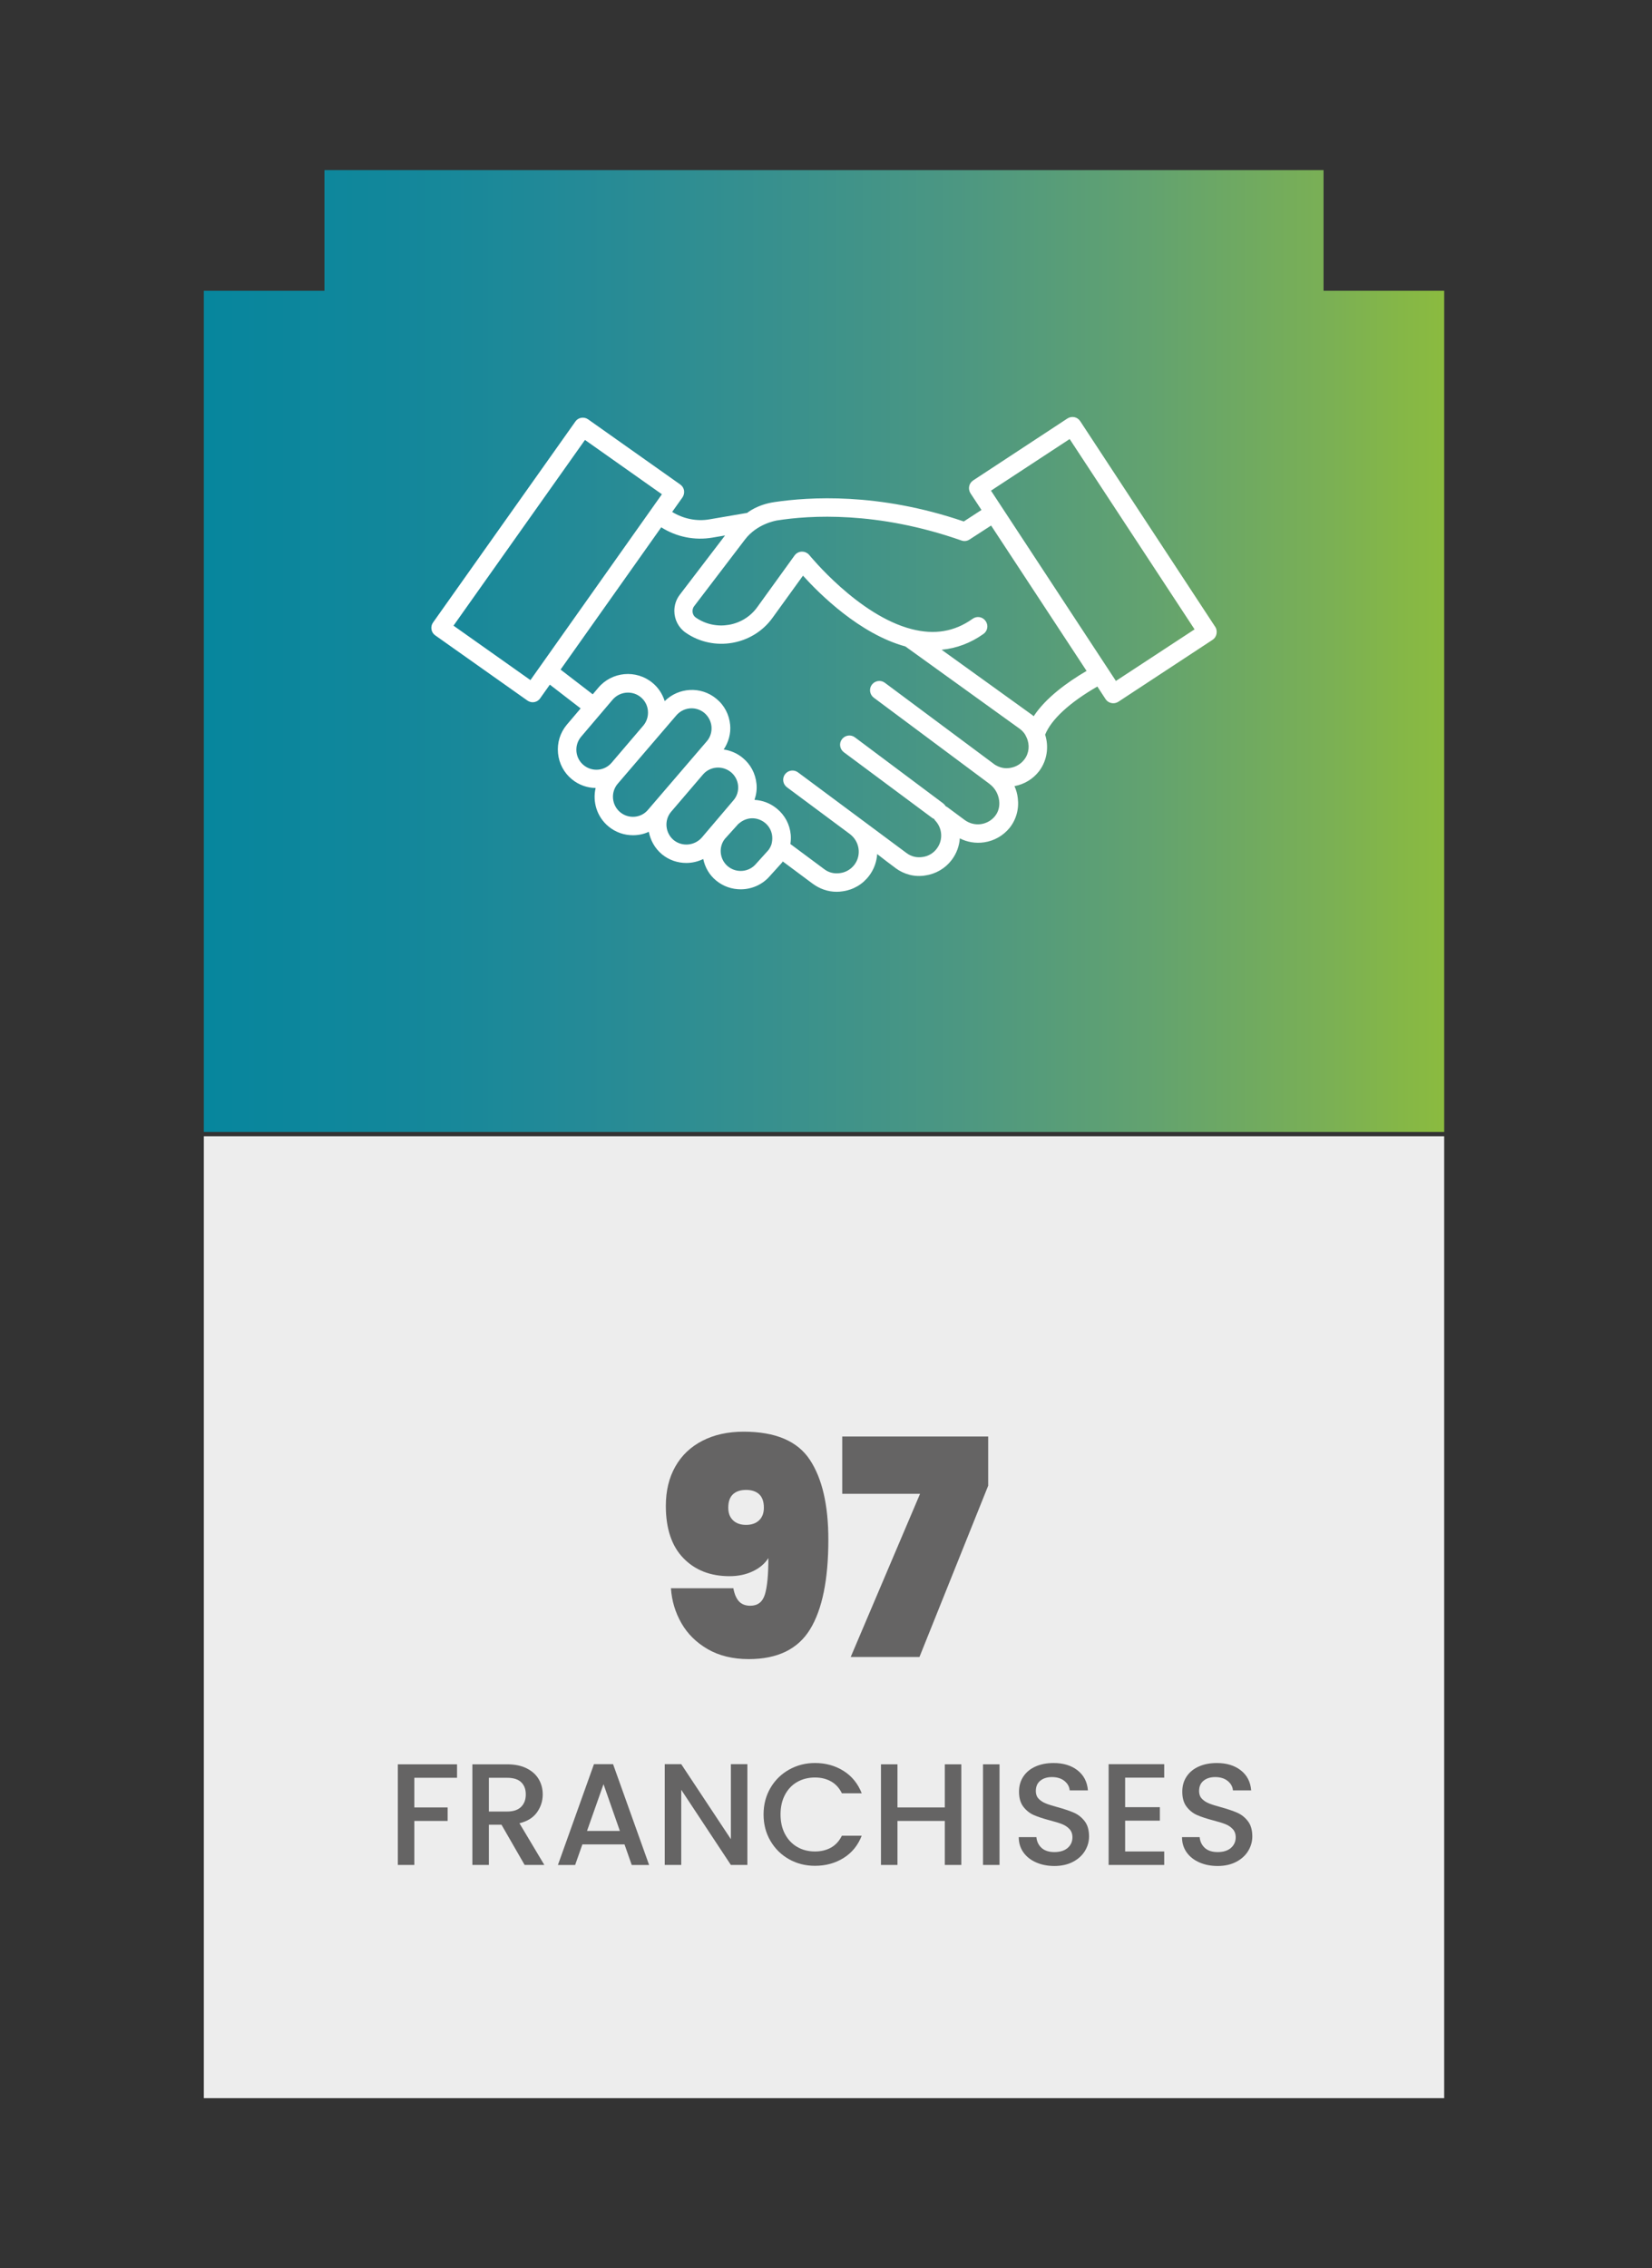
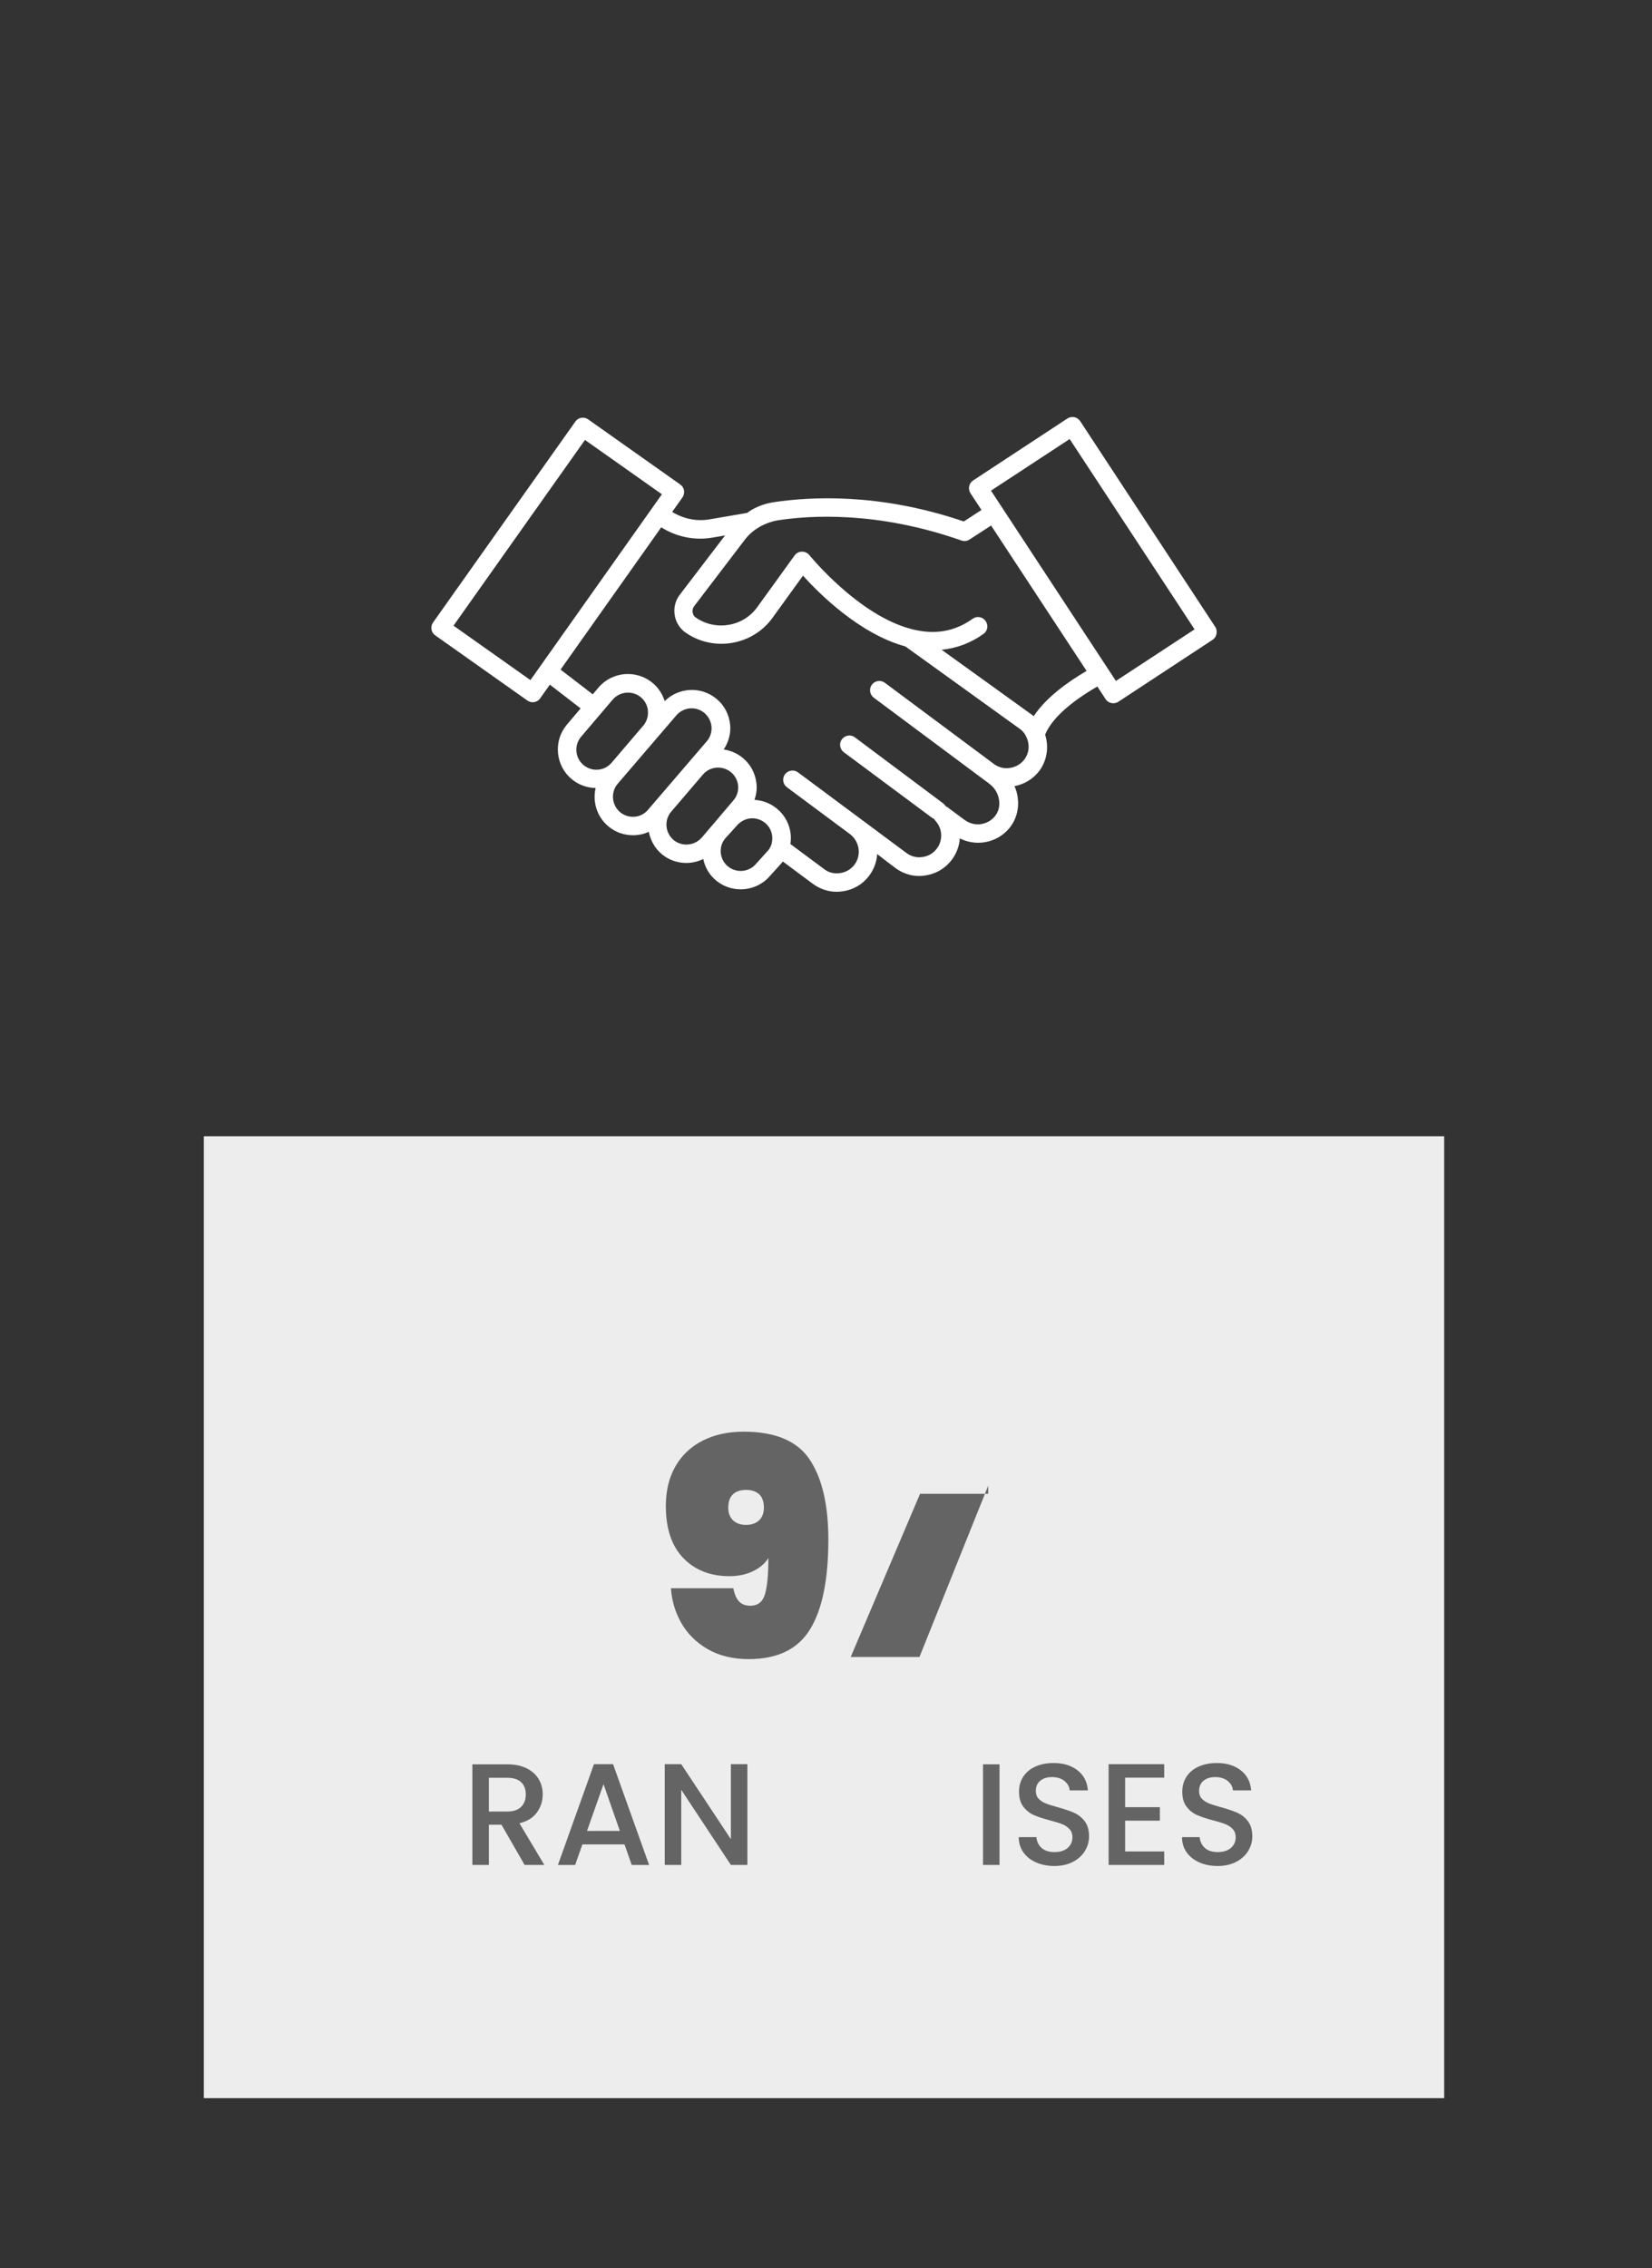
<svg xmlns="http://www.w3.org/2000/svg" xmlns:xlink="http://www.w3.org/1999/xlink" x="0px" y="0px" width="102px" height="140px" viewBox="-12.585 -10.498 102 140" xml:space="preserve">
  <rect x="-12.585" y="-10.498" width="102" height="140" fill="#333333" stroke="none" />
  <defs />
  <rect y="59.633" fill="#EDEDED" width="76.584" height="59.371" />
  <g>
    <defs>
      <polygon id="SVGID_1_" points="7.448,0 7.448,7.449 0,7.449 0,59.371 76.585,59.371 76.585,7.449 69.135,7.449 69.135,0   " />
    </defs>
    <clipPath id="SVGID_2_">
      <use xlink:href="#SVGID_1_" />
    </clipPath>
    <linearGradient id="SVGID_3_" gradientUnits="userSpaceOnUse" x1="-380.101" y1="393.386" x2="-379.101" y2="393.386" gradientTransform="matrix(76.584 0 0 -76.584 29109.727 30156.879)">
      <stop offset="0" style="stop-color:#07869D" />
      <stop offset="0.151" style="stop-color:#12879B" />
      <stop offset="0.302" style="stop-color:#248A97" />
      <stop offset="0.454" style="stop-color:#37908E" />
      <stop offset="0.606" style="stop-color:#4C9782" />
      <stop offset="0.758" style="stop-color:#62A270" />
      <stop offset="0.908" style="stop-color:#7BB054" />
      <stop offset="1" style="stop-color:#8BBB3F" />
    </linearGradient>
-     <rect clip-path="url(#SVGID_2_)" fill="url(#SVGID_3_)" width="76.585" height="59.371" />
  </g>
  <path fill="#656464" d="M33.042,88.341c0.167,0.18,0.4,0.27,0.698,0.27c0.459,0,0.76-0.232,0.903-0.698s0.214-1.213,0.214-2.243 c-0.224,0.348-0.546,0.621-0.968,0.818c-0.422,0.199-0.9,0.299-1.434,0.299c-1.179,0-2.129-0.373-2.849-1.117 s-1.08-1.818-1.08-3.221c0-0.932,0.195-1.741,0.586-2.43c0.391-0.689,0.949-1.22,1.676-1.592c0.726-0.373,1.573-0.559,2.541-0.559 c1.961,0,3.323,0.577,4.086,1.731c0.764,1.154,1.145,2.799,1.145,4.934c0,2.458-0.375,4.301-1.126,5.529 c-0.751,1.229-2.014,1.843-3.789,1.843c-0.98,0-1.824-0.205-2.532-0.613c-0.708-0.41-1.25-0.947-1.629-1.611 c-0.379-0.664-0.593-1.381-0.643-2.15h3.854C32.76,87.891,32.875,88.161,33.042,88.341z M34.281,83.342 c0.198-0.187,0.298-0.446,0.298-0.782c0-0.372-0.096-0.648-0.289-0.828c-0.193-0.18-0.463-0.27-0.81-0.27 c-0.348,0-0.618,0.09-0.81,0.27c-0.193,0.18-0.289,0.456-0.289,0.828c0,0.336,0.099,0.596,0.298,0.782 c0.198,0.187,0.465,0.279,0.8,0.279S34.082,83.528,34.281,83.342z" />
-   <path fill="#656464" d="M48.43,81.2l-4.245,10.575H39.94l4.282-10.072h-4.804v-3.537h9.011V81.2z" />
-   <path fill="#656464" d="M15.634,98.399v0.83h-2.636v1.832h2.056v0.832h-2.056v2.717h-1.019v-6.211H15.634z" />
+   <path fill="#656464" d="M48.43,81.2l-4.245,10.575H39.94l4.282-10.072h-4.804h9.011V81.2z" />
  <path fill="#656464" d="M19.808,104.61l-1.43-2.484H17.6v2.484h-1.019v-6.211h2.145c0.477,0,0.88,0.083,1.211,0.25 c0.331,0.166,0.578,0.391,0.742,0.67c0.164,0.28,0.246,0.593,0.246,0.938c0,0.405-0.118,0.772-0.353,1.104s-0.597,0.556-1.085,0.675 l1.537,2.574H19.808z M17.6,101.313h1.126c0.381,0,0.669-0.095,0.862-0.286c0.194-0.19,0.291-0.447,0.291-0.769 s-0.095-0.573-0.286-0.755c-0.19-0.182-0.479-0.273-0.867-0.273H17.6V101.313z" />
  <path fill="#656464" d="M25.974,103.341h-2.601l-0.447,1.27h-1.063l2.225-6.221h1.18l2.225,6.221H26.42L25.974,103.341z  M25.688,102.51l-1.01-2.886l-1.019,2.886H25.688z" />
  <path fill="#656464" d="M33.561,104.61h-1.019l-3.065-4.639v4.639h-1.019V98.39h1.019l3.065,4.629V98.39h1.019V104.61z" />
-   <path fill="#656464" d="M34.986,99.855c0.283-0.482,0.667-0.858,1.152-1.13c0.486-0.271,1.018-0.407,1.595-0.407 c0.662,0,1.25,0.163,1.765,0.487c0.515,0.324,0.889,0.785,1.122,1.381h-1.224c-0.161-0.328-0.384-0.572-0.67-0.732 c-0.286-0.162-0.617-0.242-0.992-0.242c-0.411,0-0.777,0.093-1.099,0.277s-0.573,0.449-0.755,0.795 c-0.182,0.346-0.272,0.748-0.272,1.207s0.09,0.861,0.272,1.206c0.182,0.346,0.433,0.612,0.755,0.8s0.688,0.281,1.099,0.281 c0.375,0,0.706-0.08,0.992-0.24c0.286-0.162,0.509-0.406,0.67-0.733h1.224c-0.232,0.596-0.606,1.055-1.122,1.376 c-0.516,0.322-1.104,0.482-1.765,0.482c-0.584,0-1.117-0.135-1.6-0.406c-0.482-0.271-0.865-0.648-1.148-1.131 c-0.283-0.482-0.425-1.027-0.425-1.635S34.703,100.339,34.986,99.855z" />
-   <path fill="#656464" d="M46.769,98.399v6.211H45.75v-2.717h-2.922v2.717h-1.019v-6.211h1.019v2.662h2.922v-2.662H46.769z" />
  <path fill="#656464" d="M49.128,98.399v6.211h-1.019v-6.211H49.128z" />
  <path fill="#656464" d="M51.389,104.454c-0.334-0.146-0.596-0.354-0.787-0.621c-0.19-0.269-0.286-0.582-0.286-0.939h1.09 c0.024,0.269,0.13,0.489,0.317,0.662c0.188,0.172,0.451,0.259,0.791,0.259c0.352,0,0.625-0.085,0.822-0.255 c0.196-0.17,0.295-0.389,0.295-0.656c0-0.209-0.062-0.379-0.184-0.51s-0.274-0.232-0.456-0.304s-0.434-0.149-0.755-0.232 c-0.405-0.107-0.734-0.216-0.987-0.326s-0.469-0.282-0.648-0.514c-0.179-0.232-0.268-0.542-0.268-0.93 c0-0.357,0.089-0.67,0.268-0.938c0.179-0.268,0.429-0.473,0.751-0.616c0.321-0.144,0.694-0.215,1.117-0.215 c0.602,0,1.095,0.151,1.479,0.452s0.597,0.713,0.639,1.236h-1.126c-0.018-0.226-0.125-0.42-0.322-0.58 c-0.197-0.161-0.456-0.241-0.777-0.241c-0.292,0-0.53,0.074-0.715,0.224c-0.185,0.148-0.277,0.363-0.277,0.643 c0,0.191,0.058,0.348,0.174,0.47s0.264,0.219,0.442,0.29c0.179,0.072,0.423,0.149,0.733,0.232c0.411,0.113,0.746,0.227,1.005,0.34 c0.259,0.113,0.479,0.287,0.661,0.523c0.182,0.234,0.272,0.549,0.272,0.942c0,0.315-0.085,0.613-0.254,0.894 c-0.17,0.279-0.417,0.505-0.742,0.675c-0.325,0.169-0.708,0.255-1.148,0.255C52.098,104.673,51.722,104.6,51.389,104.454z" />
  <path fill="#656464" d="M56.884,99.222v1.822h2.145v0.832h-2.145v1.902h2.413v0.832h-3.432V98.39h3.432v0.832H56.884z" />
  <path fill="#656464" d="M61.469,104.454c-0.334-0.146-0.596-0.354-0.787-0.621c-0.19-0.269-0.286-0.582-0.286-0.939h1.09 c0.024,0.269,0.13,0.489,0.317,0.662c0.188,0.172,0.451,0.259,0.791,0.259c0.352,0,0.625-0.085,0.822-0.255 c0.196-0.17,0.295-0.389,0.295-0.656c0-0.209-0.062-0.379-0.184-0.51s-0.274-0.232-0.456-0.304s-0.434-0.149-0.755-0.232 c-0.405-0.107-0.734-0.216-0.987-0.326s-0.469-0.282-0.648-0.514c-0.179-0.232-0.268-0.542-0.268-0.93 c0-0.357,0.089-0.67,0.268-0.938c0.179-0.268,0.429-0.473,0.751-0.616c0.321-0.144,0.694-0.215,1.117-0.215 c0.602,0,1.095,0.151,1.479,0.452s0.597,0.713,0.639,1.236h-1.126c-0.018-0.226-0.125-0.42-0.322-0.58 c-0.197-0.161-0.456-0.241-0.777-0.241c-0.292,0-0.53,0.074-0.715,0.224c-0.185,0.148-0.277,0.363-0.277,0.643 c0,0.191,0.058,0.348,0.174,0.47s0.264,0.219,0.442,0.29c0.179,0.072,0.423,0.149,0.733,0.232c0.411,0.113,0.746,0.227,1.005,0.34 c0.259,0.113,0.479,0.287,0.661,0.523c0.182,0.234,0.272,0.549,0.272,0.942c0,0.315-0.085,0.613-0.254,0.894 c-0.17,0.279-0.417,0.505-0.742,0.675c-0.325,0.169-0.708,0.255-1.148,0.255C62.178,104.673,61.802,104.6,61.469,104.454z" />
  <path fill="#FFFFFF" d="M56.315,31.531l-7.713-11.745l4.857-3.185l7.713,11.746L56.315,31.531z M51.238,33.709 c-0.054-0.047-0.115-0.101-0.177-0.139l-5.506-3.963c0.924-0.092,1.787-0.412,2.582-0.977c0.26-0.184,0.32-0.543,0.129-0.803 c-0.183-0.26-0.541-0.32-0.801-0.13c-1.115,0.794-2.345,1-3.766,0.634c-3.291-0.848-6.27-4.521-6.338-4.597 c-0.107-0.115-0.26-0.183-0.42-0.183h-0.039c-0.168,0.007-0.328,0.099-0.428,0.236l-2.299,3.184 c-0.861,1.207-2.564,1.496-3.787,0.656c-0.138-0.09-0.213-0.244-0.213-0.403c0-0.115,0.029-0.214,0.099-0.306l3.122-4.094 c0.742-0.992,1.918-1.184,1.994-1.199c2.016-0.32,6.186-0.588,11.386,1.237c0.168,0.062,0.351,0.039,0.504-0.062l1.329-0.861 l5.895,8.973C53.315,31.608,51.986,32.57,51.238,33.709z M50.665,36.373c-0.221,0.291-0.533,0.473-0.893,0.527 c-0.321,0.053-0.627-0.016-0.901-0.184h-0.008l-6.812-5.07c-0.252-0.191-0.611-0.137-0.803,0.115s-0.137,0.611,0.115,0.802 l7.117,5.299l0.037,0.031c0.322,0.237,0.535,0.61,0.588,1.016c0.047,0.366-0.045,0.71-0.266,0.978 c-0.214,0.26-0.512,0.428-0.848,0.48c-0.359,0.053-0.71-0.038-1.001-0.244l-1.092-0.81c-0.03-0.022-0.062-0.03-0.091-0.045 c-0.039-0.069-0.092-0.123-0.153-0.177l-5.453-4.078c-0.252-0.191-0.61-0.137-0.802,0.115s-0.137,0.61,0.115,0.801l5.467,4.063 c0.039,0.022,0.076,0.038,0.115,0.062c0.022,0.029,0.029,0.068,0.061,0.092c0.451,0.48,0.496,1.206,0.1,1.732 c-0.207,0.283-0.527,0.475-0.887,0.52c-0.352,0.054-0.702-0.03-0.993-0.252l-1.42-1.055l-5.269-3.916 c-0.252-0.191-0.611-0.139-0.803,0.113c-0.19,0.254-0.138,0.611,0.115,0.803l3.895,2.894c0,0,0,0.008,0.008,0.008 c0.588,0.451,0.71,1.291,0.268,1.88c-0.215,0.281-0.527,0.473-0.894,0.519c-0.351,0.053-0.703-0.031-0.985-0.253l-2.076-1.543 c0.029-0.19,0.037-0.389,0.021-0.579c-0.061-0.634-0.366-1.207-0.855-1.604c-0.404-0.336-0.886-0.511-1.382-0.542 c0.107-0.313,0.16-0.649,0.122-0.993c-0.061-0.634-0.367-1.205-0.855-1.603c-0.344-0.283-0.748-0.451-1.168-0.513 c0.297-0.449,0.451-0.992,0.397-1.526c-0.062-0.634-0.358-1.206-0.856-1.61c-0.953-0.787-2.336-0.695-3.184,0.151 c-0.137-0.435-0.39-0.832-0.756-1.13c-1.008-0.832-2.505-0.695-3.346,0.306l-0.342,0.404l-1.986-1.527l6.216-8.782 c0.94,0.597,2.069,0.826,3.169,0.635l0.771-0.131l-2.795,3.658c-0.222,0.291-0.336,0.633-0.336,1c0,0.534,0.26,1.039,0.703,1.344 c1.733,1.199,4.146,0.779,5.368-0.932l1.871-2.589c1.015,1.123,3.497,3.597,6.323,4.369l7.063,5.085 c0.191,0.139,0.329,0.314,0.42,0.535C51.009,35.471,50.955,35.991,50.665,36.373z M34.828,42.008l-0.726,0.803 c-0.436,0.527-1.215,0.596-1.741,0.168c-0.519-0.428-0.597-1.198-0.183-1.71l0.015-0.015l0.718-0.795 c0.068-0.084,0.145-0.152,0.236-0.214c0.214-0.153,0.466-0.237,0.718-0.237c0.282,0,0.558,0.1,0.787,0.283 c0.252,0.207,0.411,0.504,0.442,0.832c0.016,0.184-0.008,0.367-0.054,0.52C34.979,41.795,34.912,41.918,34.828,42.008z  M29.009,41.353c-0.52-0.437-0.596-1.216-0.168-1.734l1.985-2.321c0.237-0.274,0.58-0.42,0.924-0.42 c0.275,0,0.558,0.092,0.794,0.282c0.252,0.206,0.413,0.505,0.443,0.833c0.031,0.328-0.068,0.649-0.275,0.893l-1.955,2.3 C30.313,41.703,29.535,41.779,29.009,41.353z M25.709,39.635c-0.526-0.437-0.595-1.215-0.175-1.734l3.634-4.238 c0.245-0.289,0.597-0.443,0.947-0.443c0.274,0,0.558,0.093,0.787,0.283c0.252,0.213,0.411,0.512,0.442,0.84 c0.03,0.32-0.068,0.648-0.274,0.894l-3.636,4.237C27.015,39.992,26.236,40.069,25.709,39.635z M23.007,35.893 c-0.031-0.329,0.068-0.649,0.274-0.902l1.955-2.298c0.245-0.29,0.596-0.442,0.954-0.442c0.275,0,0.558,0.092,0.787,0.282 c0.26,0.213,0.412,0.511,0.442,0.832v0.009c0.031,0.319-0.067,0.648-0.267,0.893l-1.963,2.299c-0.436,0.527-1.215,0.595-1.741,0.16 C23.188,36.51,23.037,36.213,23.007,35.893L23.007,35.893z M20.166,31.479l-4.75-3.36l8.117-11.463l4.75,3.353L20.166,31.479z  M62.448,28.194l-8.339-12.699c-0.177-0.267-0.527-0.336-0.794-0.159l-5.812,3.817c-0.268,0.176-0.336,0.526-0.168,0.794 l0.679,1.031l-1.092,0.71c-5.314-1.81-9.582-1.504-11.676-1.199c-1.1,0.161-1.664,0.649-1.703,0.672h-0.007l-2.321,0.397 c-0.795,0.138-1.611-0.038-2.299-0.458l0.635-0.894c0.084-0.121,0.121-0.275,0.099-0.428c-0.023-0.152-0.107-0.281-0.237-0.374 l-5.682-4.017c-0.26-0.184-0.618-0.122-0.793,0.137L14.156,27.92c-0.093,0.123-0.123,0.274-0.101,0.428 c0.023,0.152,0.107,0.283,0.237,0.373l5.683,4.018c0.099,0.068,0.213,0.107,0.328,0.107c0.176,0,0.358-0.084,0.465-0.245 l0.596-0.841l1.902,1.467l-0.863,1.016c-0.404,0.489-0.596,1.108-0.534,1.749c0.062,0.634,0.367,1.206,0.849,1.603 c0.435,0.359,0.953,0.535,1.473,0.543c-0.198,0.855,0.076,1.779,0.795,2.375c0.443,0.367,0.977,0.541,1.512,0.541 c0.336,0,0.671-0.067,0.977-0.213c0.1,0.52,0.367,1.016,0.803,1.383c0.443,0.367,0.977,0.541,1.512,0.541 c0.359,0,0.719-0.084,1.046-0.243c0.106,0.504,0.367,0.978,0.794,1.327c0.443,0.367,0.985,0.543,1.52,0.543 c0.681,0,1.353-0.29,1.818-0.84l0.725-0.801c0.023-0.023,0.031-0.055,0.055-0.078l1.848,1.375c0.436,0.32,0.947,0.496,1.467,0.496 c0.129,0,0.252-0.007,0.381-0.029c0.664-0.092,1.246-0.437,1.643-0.971c0.297-0.397,0.458-0.863,0.488-1.328l0.542,0.42l0.58,0.436 c0,0,0.008,0,0.008,0.008c0.534,0.397,1.19,0.565,1.84,0.458c0.649-0.092,1.245-0.442,1.634-0.962 c0.299-0.396,0.467-0.863,0.498-1.329c0.457,0.237,0.984,0.321,1.504,0.245c0.618-0.092,1.168-0.404,1.565-0.886 c0.412-0.513,0.595-1.169,0.511-1.841c-0.029-0.26-0.099-0.512-0.205-0.741c0.61-0.114,1.16-0.443,1.543-0.954 c0.473-0.648,0.588-1.475,0.35-2.223c0.383-0.946,1.513-1.985,3.224-2.971l0.504,0.771c0.107,0.168,0.29,0.26,0.481,0.26 c0.107,0,0.214-0.029,0.313-0.092l5.811-3.818c0.131-0.084,0.215-0.214,0.246-0.359C62.556,28.478,62.533,28.317,62.448,28.194z" />
</svg>